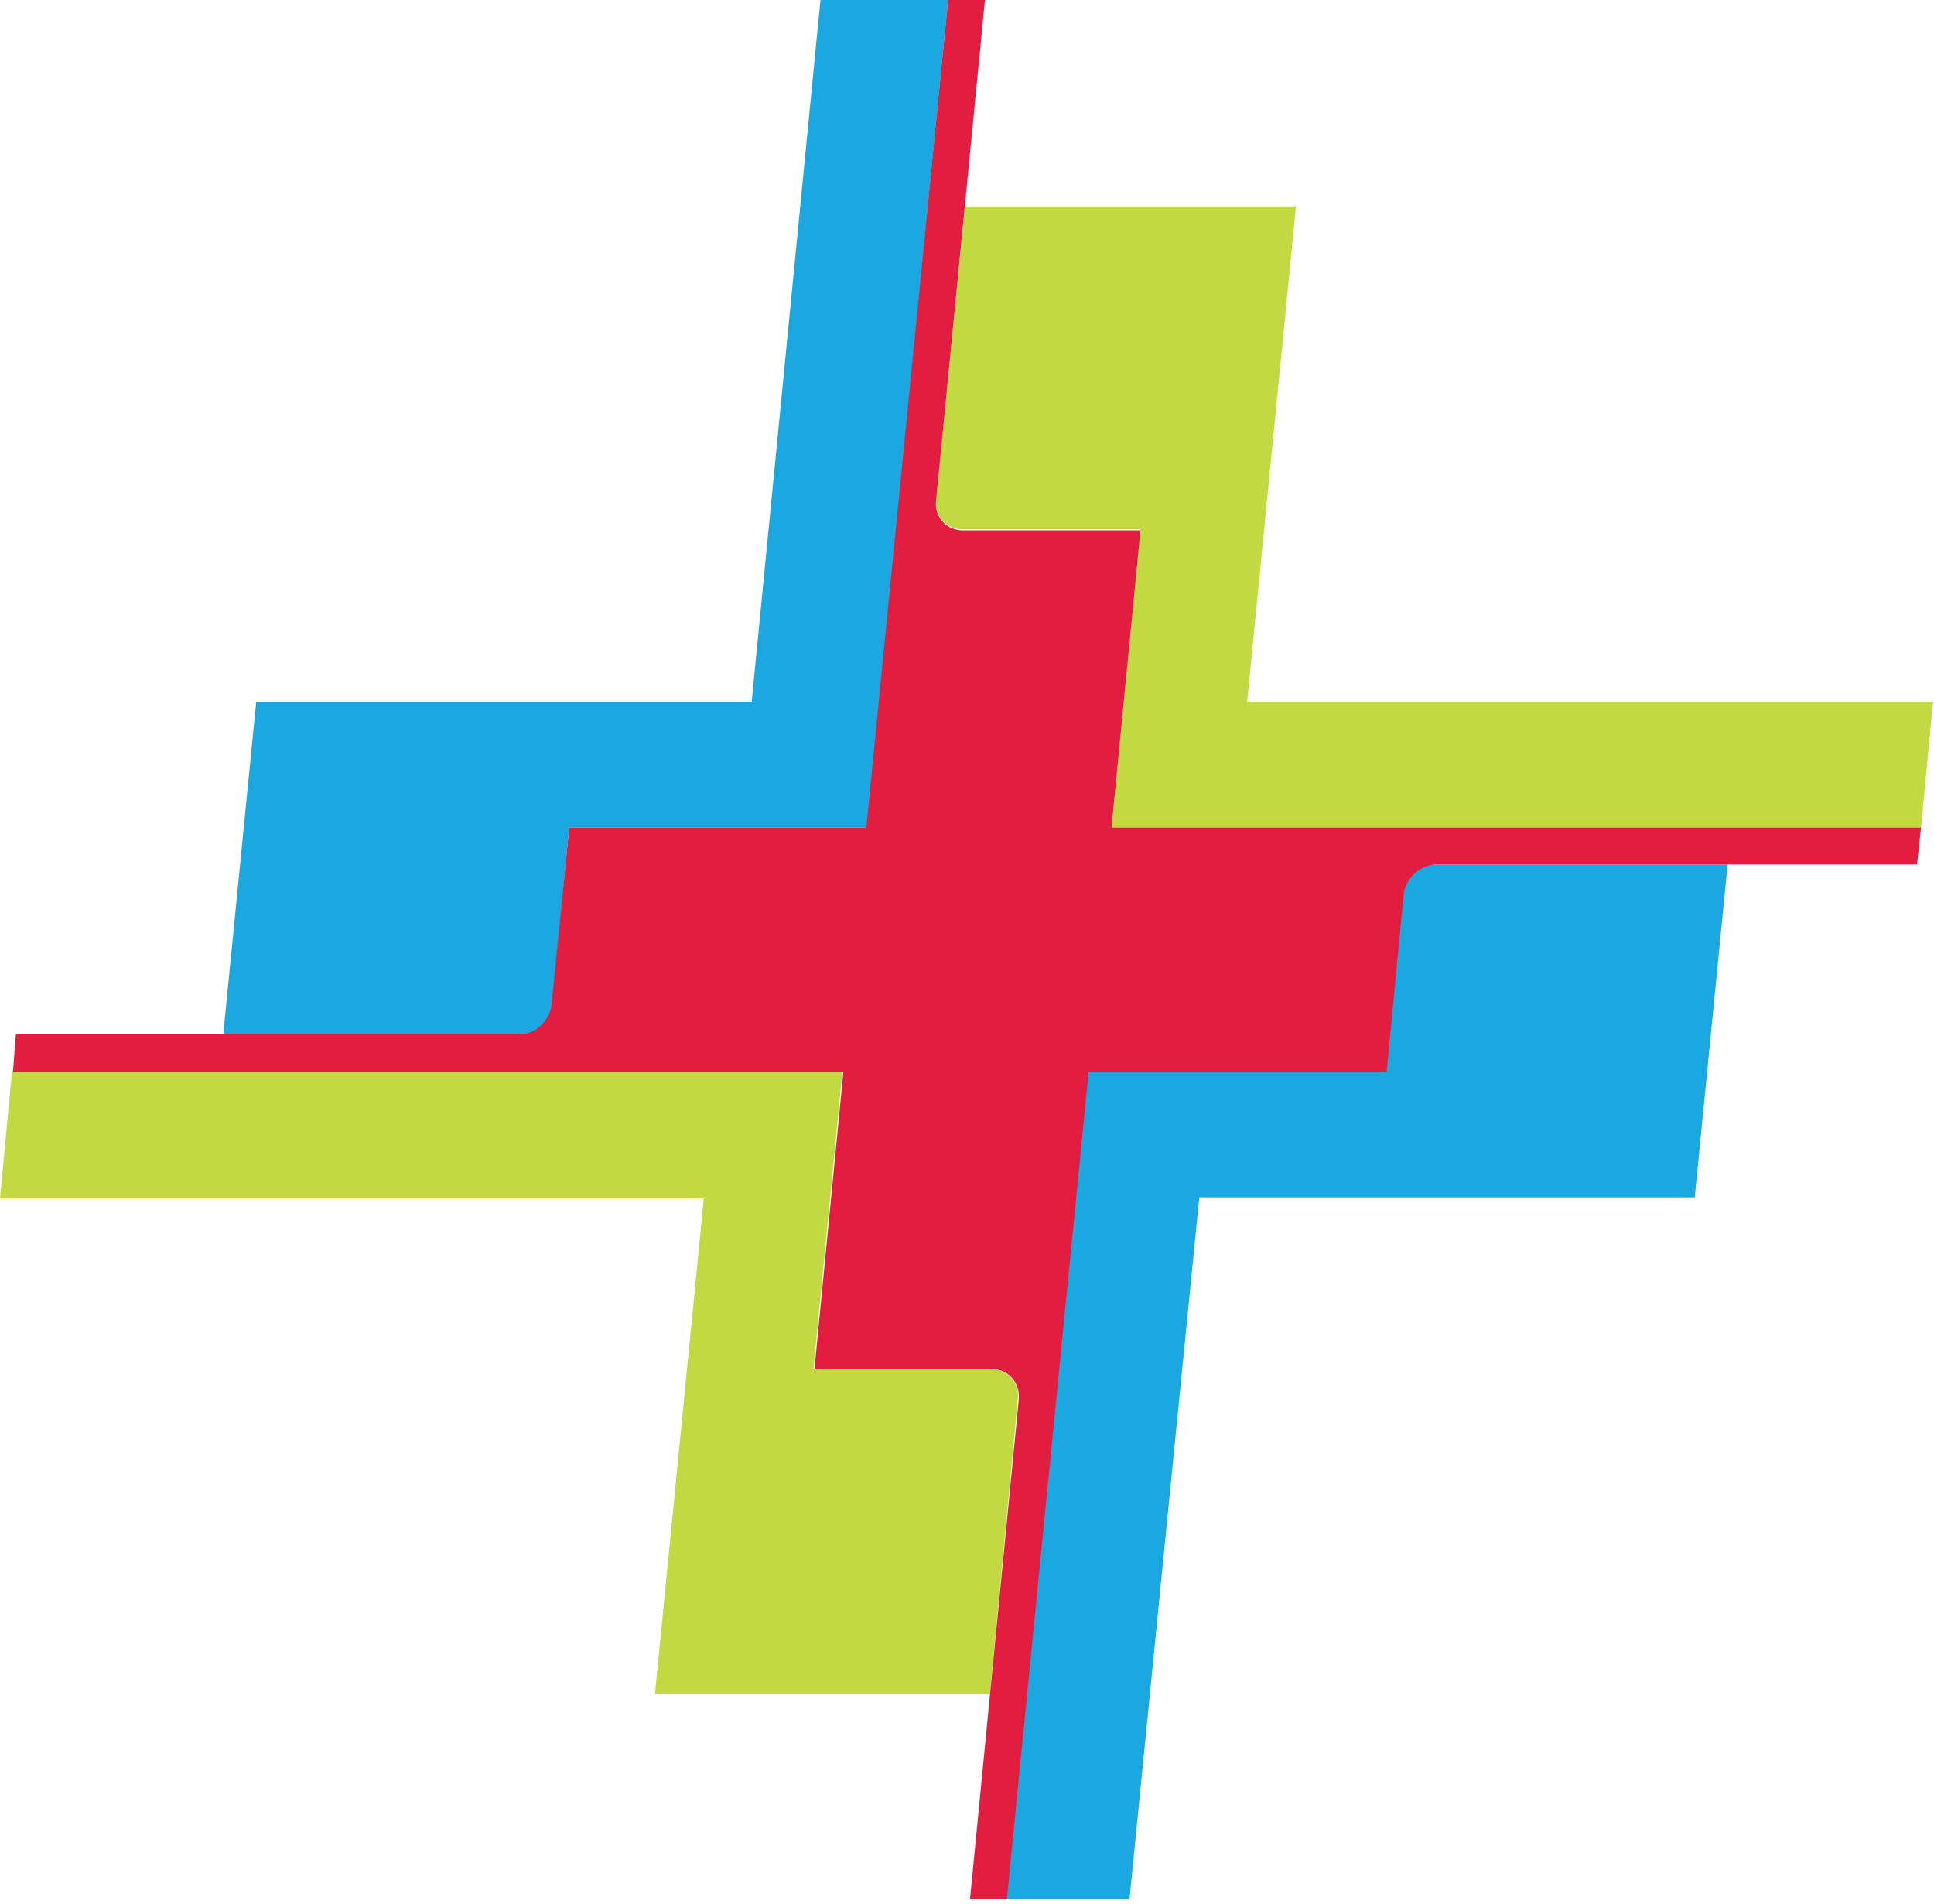
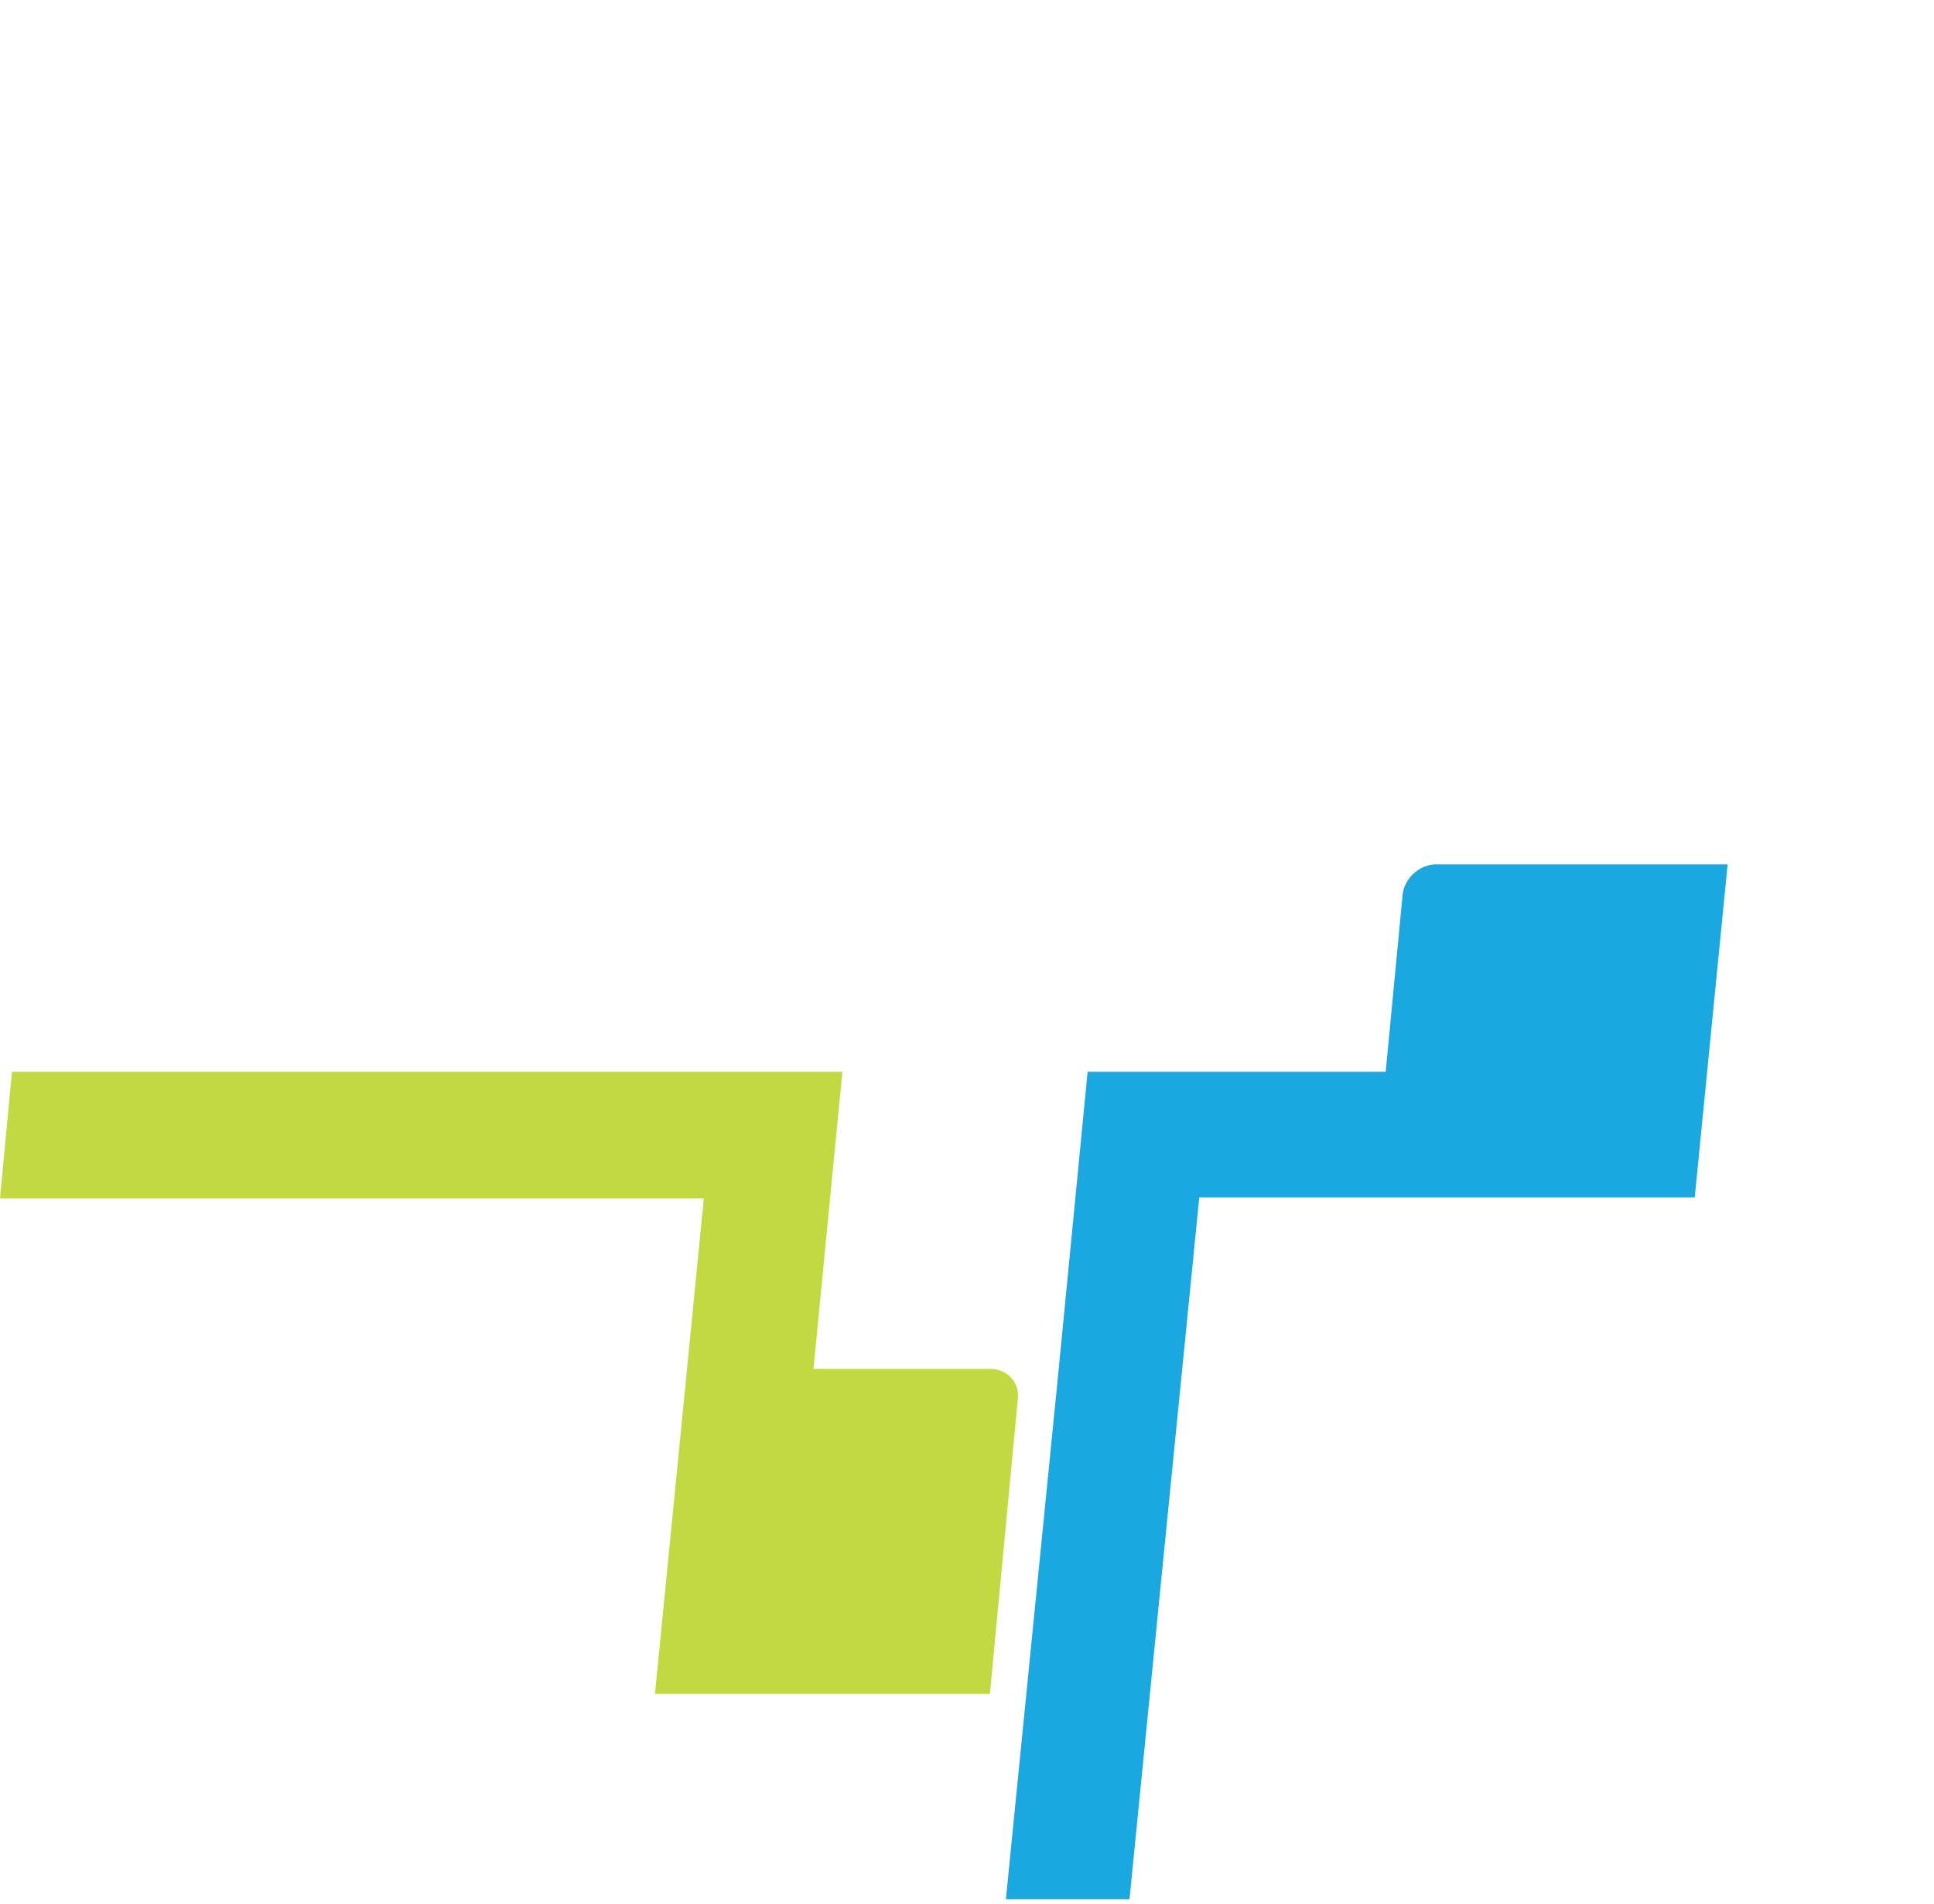
<svg xmlns="http://www.w3.org/2000/svg" width="194" height="191" viewBox="0 0 194 191" fill="none">
  <path d="M102.1 140.3C102.3 138.7 101.1 137.4 99.5 137.3H99.3H99.1H81.6L84.5 107.5H54.7H1.2L0 120.2H70.6L65.7 169.9H99.3L102.1 140.3Z" fill="#C3D941" />
-   <path d="M93.9 50.1C93.7 51.8 95 53.1 96.6 53.1H114.4L111.5 83H141.3H192.7L193.9 70.4H125.1L130 20.7H96.8L93.9 50.1Z" fill="#C3D941" />
-   <path d="M52.1 103.8H52.7C54 103.5 55.1 102.4 55.4 101.1V100.8V100.6L57.1 83H87L89.9 53.2L95.1 0H82.3L75.4 70.4H25.7L22.4 103.7H51.5H52.1V103.8Z" fill="#1BA8E1" />
  <path d="M144 86.7H143.9C142.3 86.8 140.9 88.1 140.7 89.7L139 107.5H109.1L106.2 137.3L100.9 190.5H113.3L120.3 120.1H170L173.3 86.7H144.2H144Z" fill="#1BA8E1" />
-   <path d="M111.5 83L114.4 53.2H96.6C94.9 53.2 93.7 51.8 93.9 50.2L98.8 0H95.1L86.9 83H57.1L55.3 101C55 102.4 53.9 103.5 52.6 103.7H1.6L1.3 107.5H84.6L81.7 137.3H99.6C101.2 137.4 102.3 138.7 102.2 140.3L97.3 190.5H101L109.2 107.5H139.1L140.8 89.7C141 88.1 142.4 86.8 144 86.7H192.3L192.7 83H111.5Z" fill="#E21D3F" />
</svg>